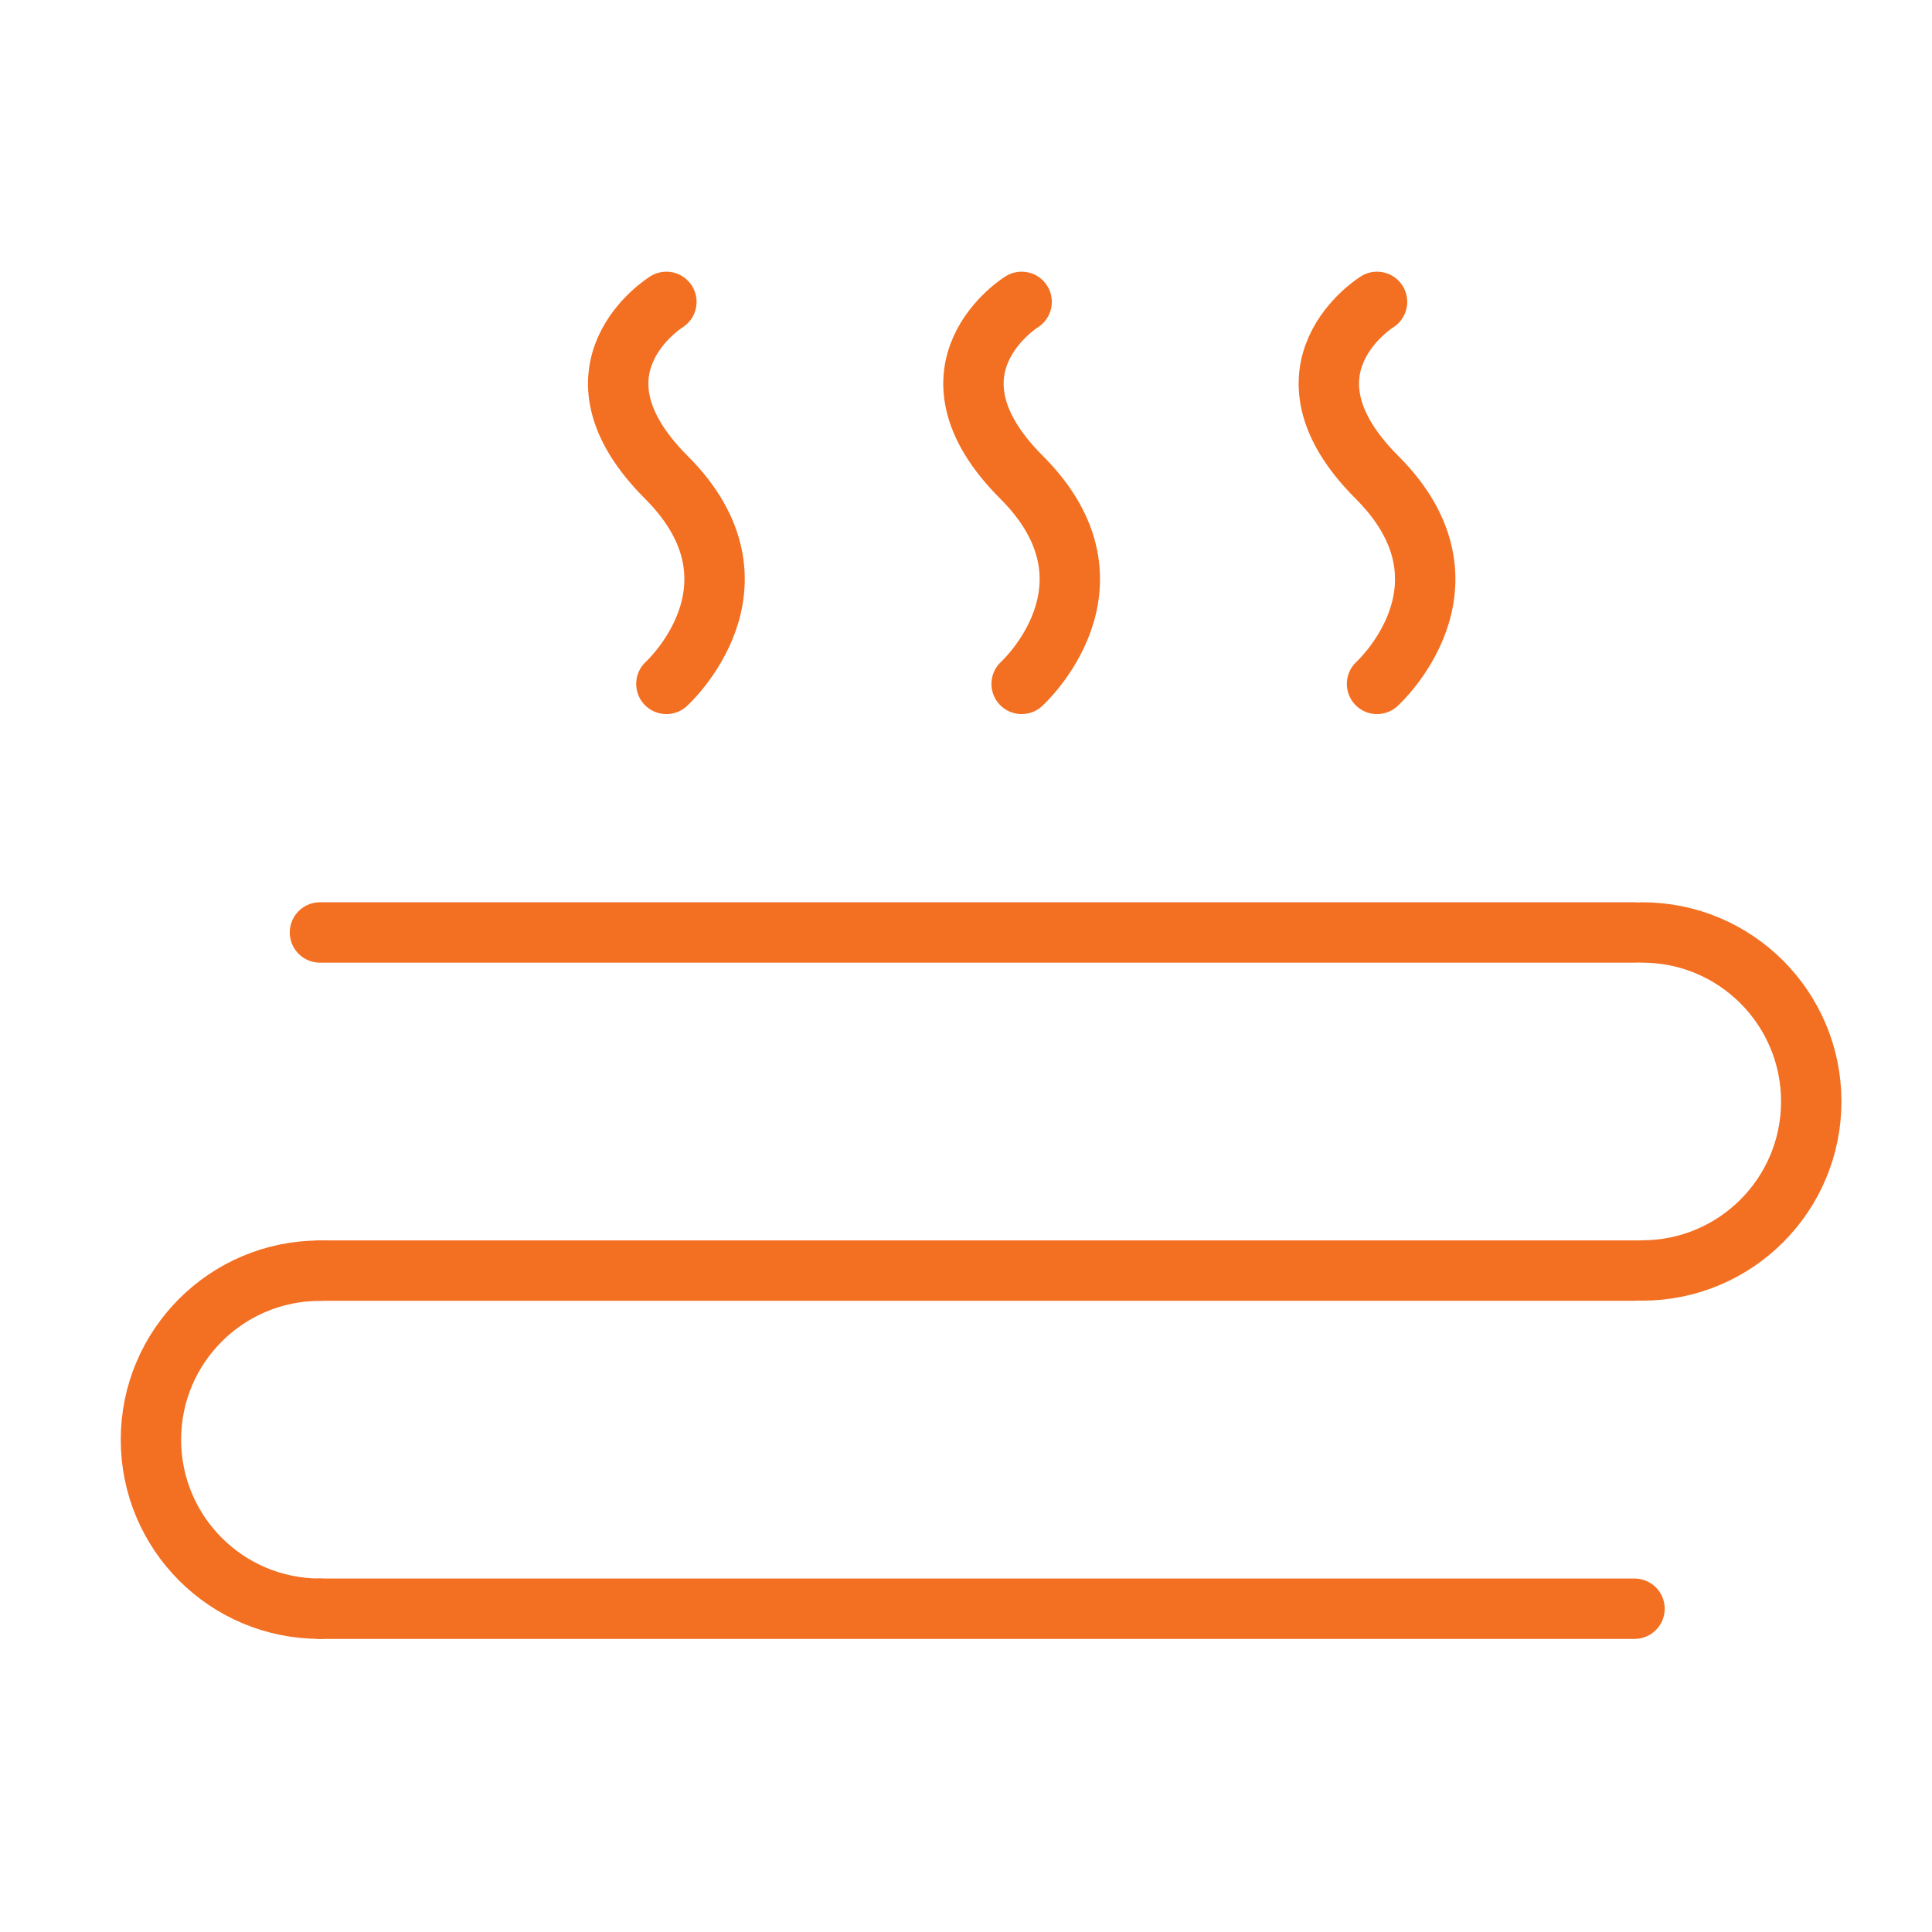
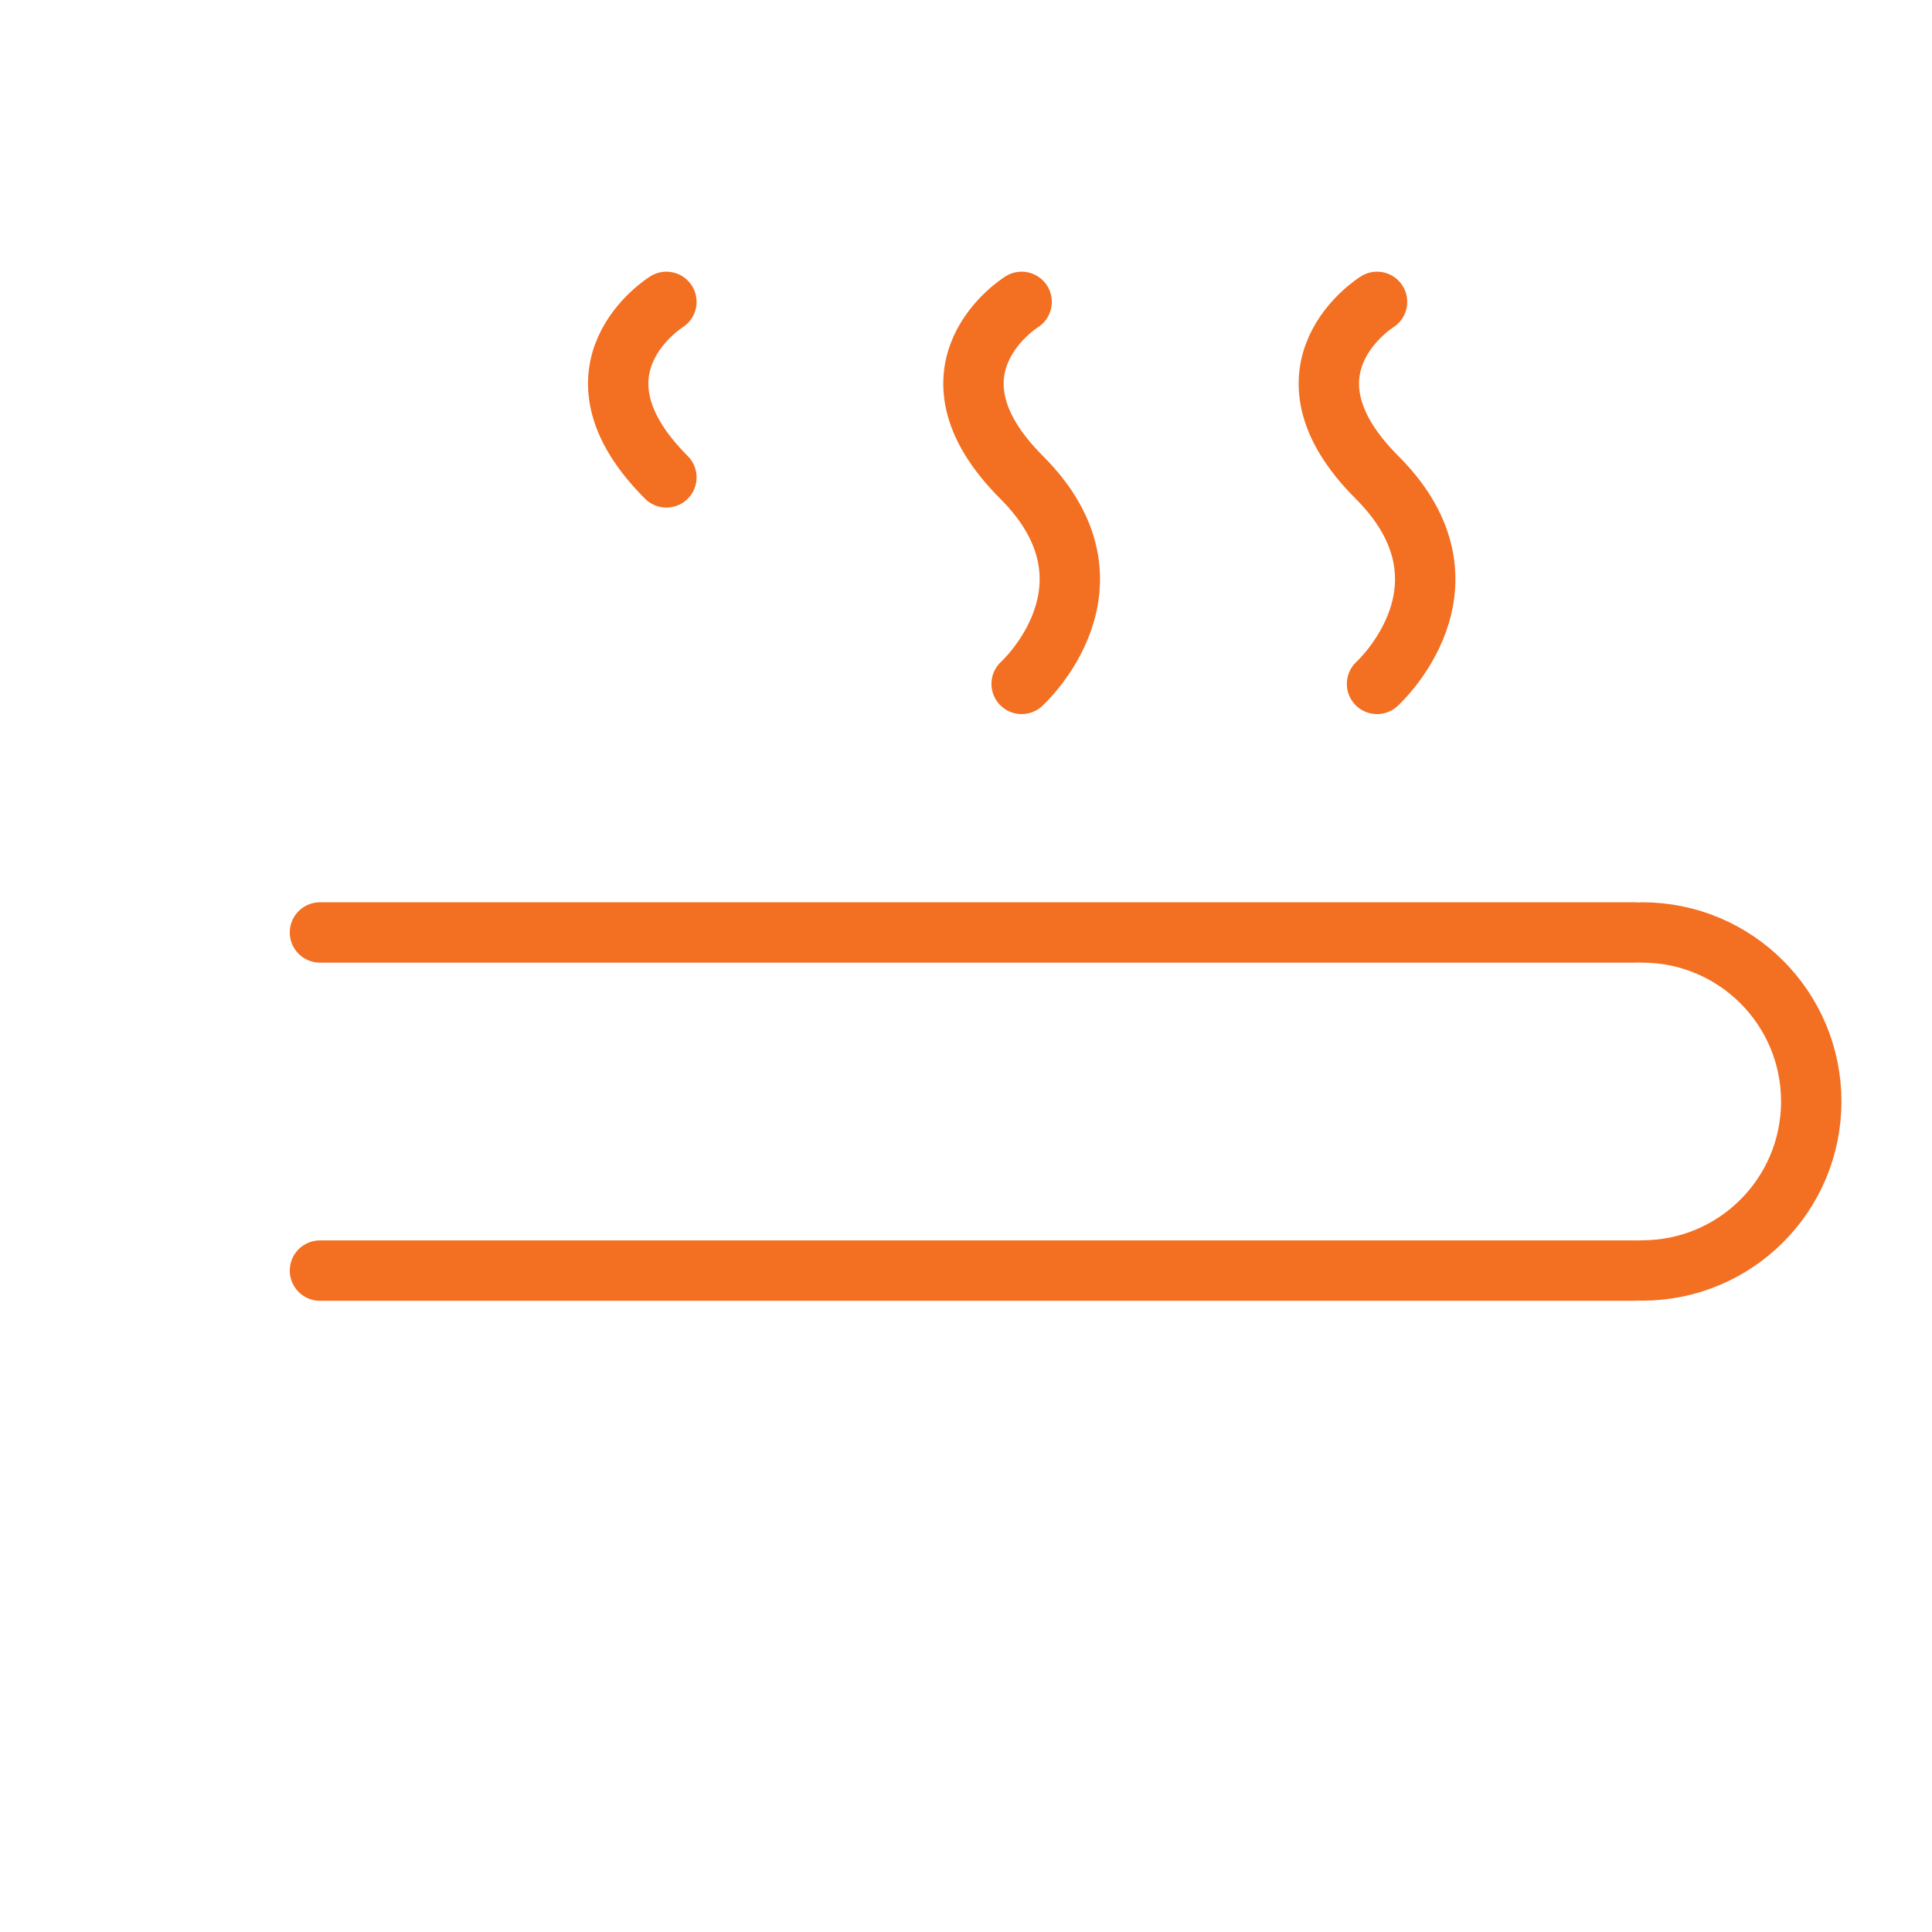
<svg xmlns="http://www.w3.org/2000/svg" width="64" height="64" viewBox="0 0 64 64" fill="none">
-   <path d="M22.075 10C22.075 10 18.483 12.222 22.075 15.814C25.666 19.405 22.075 22.655 22.075 22.655" stroke="#F36F21" stroke-width="2" stroke-miterlimit="10" stroke-linecap="round" stroke-linejoin="round" />
+   <path d="M22.075 10C22.075 10 18.483 12.222 22.075 15.814" stroke="#F36F21" stroke-width="2" stroke-miterlimit="10" stroke-linecap="round" stroke-linejoin="round" />
  <path d="M33.843 10C33.843 10 30.252 12.222 33.843 15.814C37.435 19.405 33.843 22.655 33.843 22.655" stroke="#F36F21" stroke-width="2" stroke-miterlimit="10" stroke-linecap="round" stroke-linejoin="round" />
  <path d="M45.616 10C45.616 10 42.024 12.222 45.616 15.814C49.207 19.405 45.616 22.655 45.616 22.655" stroke="#F36F21" stroke-width="2" stroke-miterlimit="10" stroke-linecap="round" stroke-linejoin="round" />
  <path d="M10.599 30.889H54.145" stroke="#F36F21" stroke-width="2" stroke-miterlimit="10" stroke-linecap="round" stroke-linejoin="round" />
  <path d="M10.599 42.09H54.145" stroke="#F36F21" stroke-width="2" stroke-miterlimit="10" stroke-linecap="round" stroke-linejoin="round" />
-   <path d="M10.599 53.291H54.145" stroke="#F36F21" stroke-width="2" stroke-miterlimit="10" stroke-linecap="round" stroke-linejoin="round" />
  <path d="M54.401 30.889C57.495 30.889 60 33.397 60 36.487C60 39.582 57.492 42.086 54.401 42.086" stroke="#F36F21" stroke-width="2" stroke-miterlimit="10" stroke-linecap="round" stroke-linejoin="round" />
-   <path d="M10.599 53.29C7.504 53.29 5 50.782 5 47.691C5 44.597 7.508 42.093 10.599 42.093" stroke="#F36F21" stroke-width="2" stroke-miterlimit="10" stroke-linecap="round" stroke-linejoin="round" />
</svg>